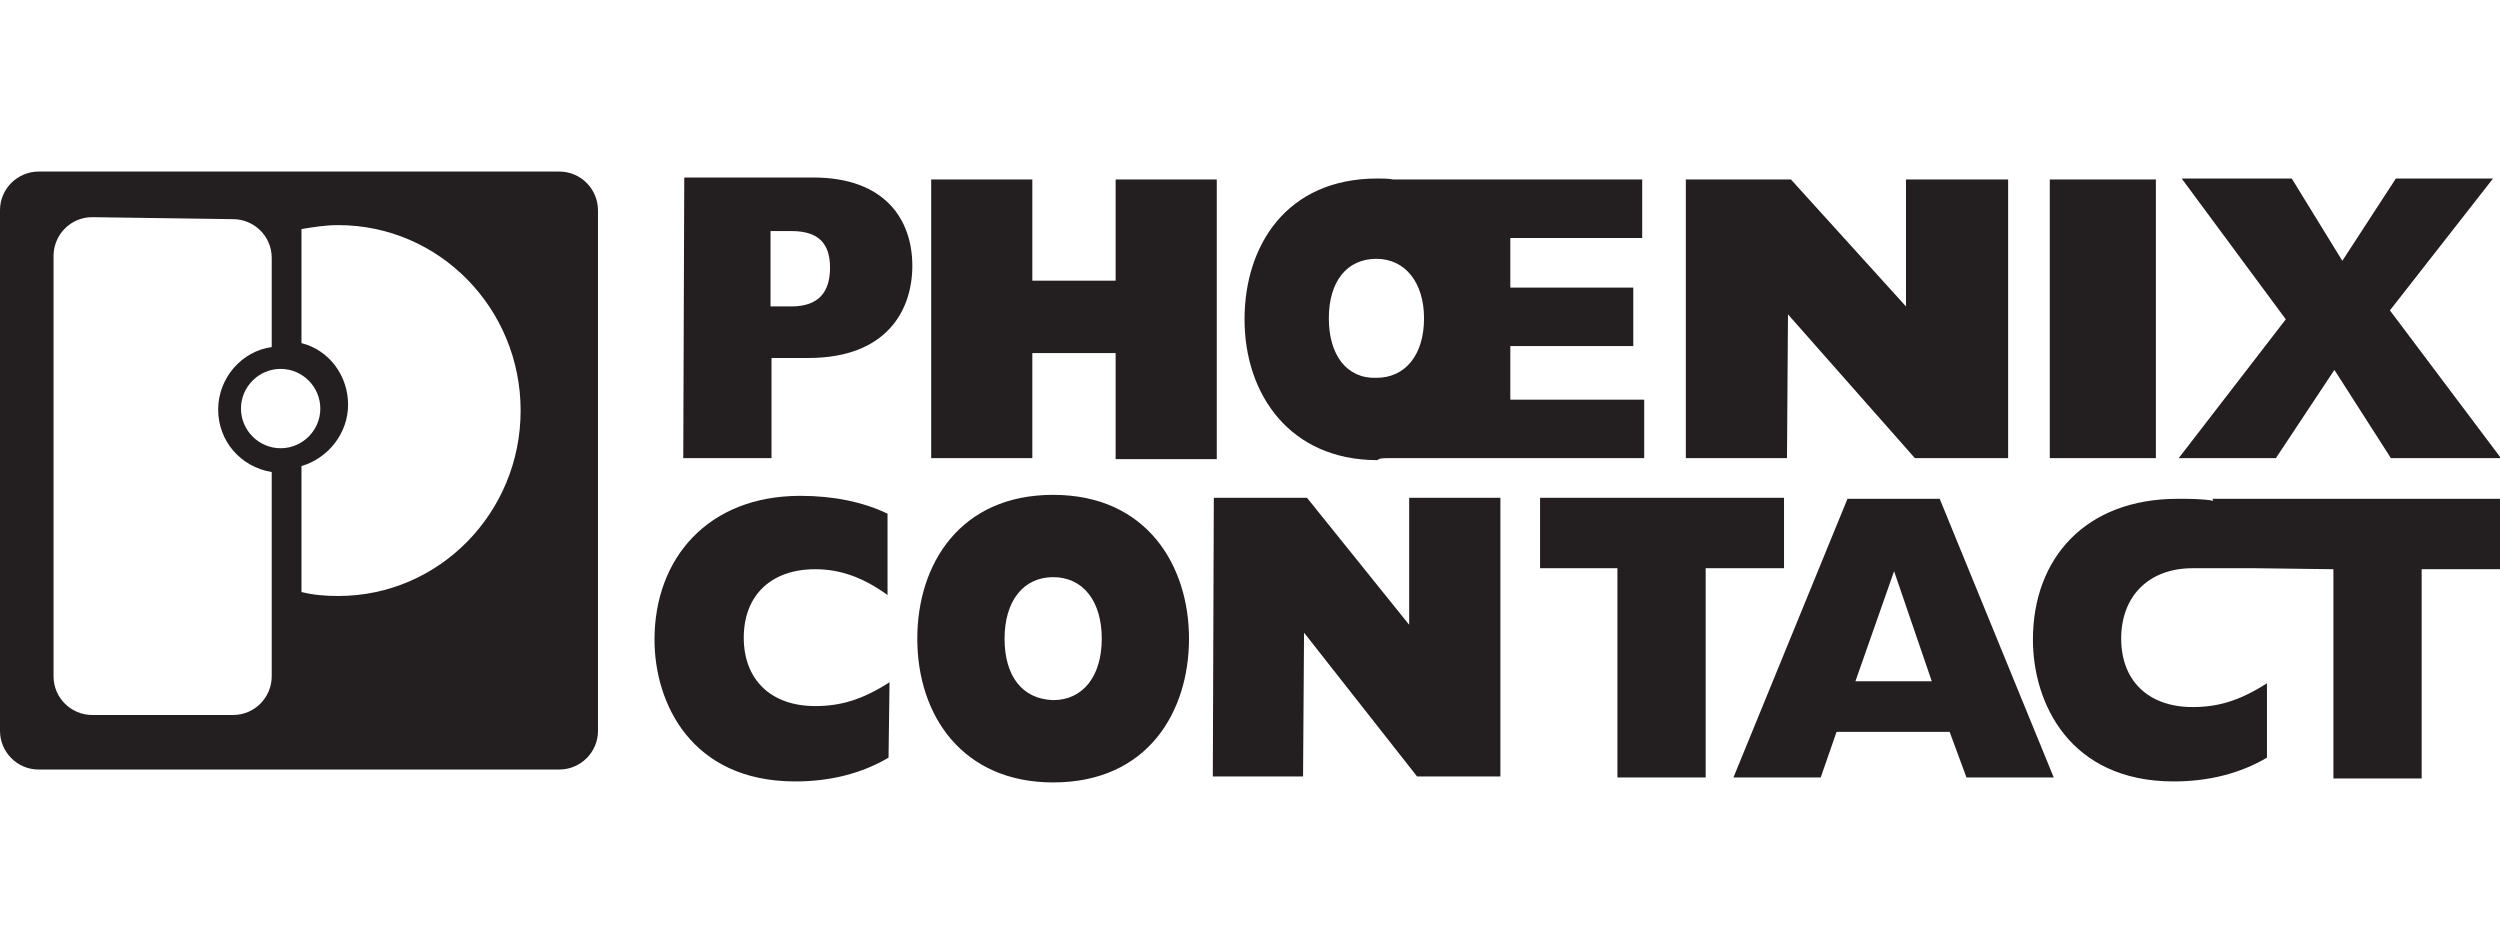
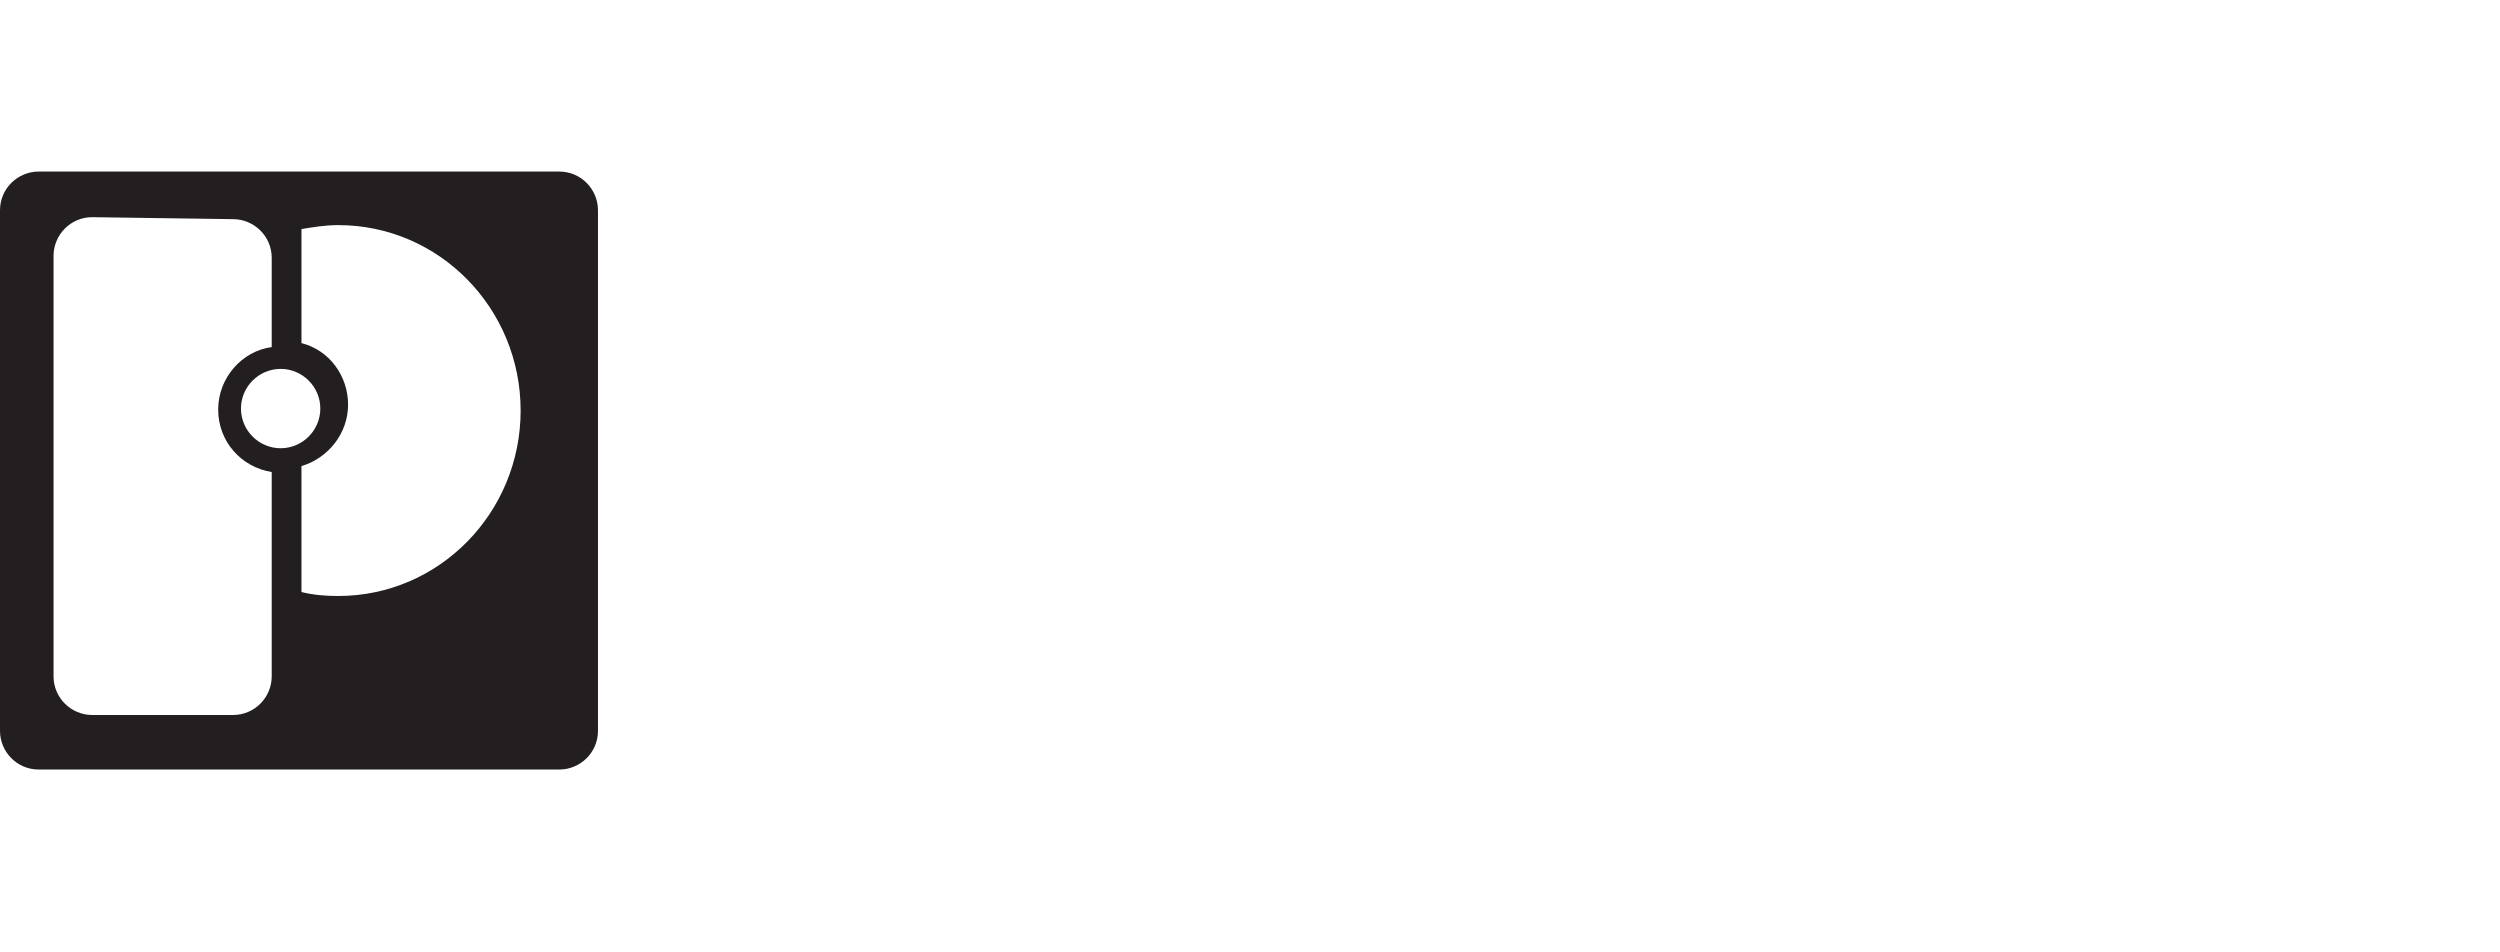
<svg xmlns="http://www.w3.org/2000/svg" id="Layer_1" style="enable-background:new 0 0 252.1 96;" version="1.1" viewBox="0 0 252.1 96" x="0px" xml:space="preserve" y="0px">
  <style type="text/css">
	.st0{fill-rule:evenodd;clip-rule:evenodd;fill:#231F20;}
</style>
  <g>
    <path class="st0" d="M34.1,60.1c10.2,0,18.4-8.4,18.4-18.7s-8.2-18.7-18.4-18.7c-1.3,0-2.5,0.2-3.7,0.4v11.5   c2.8,0.7,4.7,3.3,4.7,6.2s-2,5.4-4.7,6.2v12.7C31.6,60,32.8,60.1,34.1,60.1L34.1,60.1z M9.3,21.9c-2.2,0-3.9,1.8-3.9,3.9v42.4   c0,2.2,1.8,3.9,3.9,3.9h14.2c2.2,0,3.9-1.8,3.9-3.9V47.6c-3.1-0.5-5.4-3.1-5.4-6.3c0-3.2,2.4-5.9,5.4-6.3v-9c0-2.2-1.8-3.9-3.9-3.9   L9.3,21.9L9.3,21.9z M24.3,41.2c0,2.2,1.8,4,4,4s4-1.8,4-4c0-2.2-1.8-4-4-4C26.1,37.2,24.3,39,24.3,41.2L24.3,41.2z M3.9,17.3h52.5   c2.2,0,3.9,1.8,3.9,3.9v52.5c0,2.2-1.8,3.9-3.9,3.9H3.9c-2.2,0-3.9-1.8-3.9-3.9V21.2C0,19,1.8,17.3,3.9,17.3L3.9,17.3z" />
-     <path class="st0" d="M89.7,68.8c-2.8,1.8-5,2.4-7.5,2.4c-4.5,0-7.2-2.7-7.2-6.9c0-4.3,2.8-6.9,7.2-6.9c2.5,0,4.8,0.8,7.3,2.6v-8.2   C87,50.6,84,50,80.7,50C71.4,50,66,56.3,66,64.5c0,6.4,3.7,14.3,14.2,14.3c3.5,0,6.7-0.8,9.4-2.4L89.7,68.8L89.7,68.8z M122.3,78.3   h9.1l0.1-14.5l11.4,14.5h8.4V50.2h-9.2V63l-10.3-12.8h-9.4L122.3,78.3L122.3,78.3z M140,46.2h25.8v-5.9h-13.5v-5.4h12.4V29h-12.4   v-5h13.3v-5.9h-25.1c-0.5-0.1-1.1-0.1-1.6-0.1c-9.2,0-13.4,6.8-13.4,14.2c0,7.6,4.6,14.2,13.4,14.2C139.1,46.2,139.5,46.2,140,46.2   L140,46.2z M134,32.1c0-3.7,1.8-6,4.8-6c2.9,0,4.8,2.4,4.8,6c0,3.7-1.9,6-4.8,6C135.8,38.2,134,35.8,134,32.1L134,32.1z    M219.7,46.2h9.8l5.9-8.9l5.7,8.9h11.1L241,31.3l10.4-13.3h-9.8l-5.4,8.3l-5.1-8.3h-11.1l10.5,14.2L219.7,46.2L219.7,46.2z    M206.7,46.2h10.7V18.1h-10.7V46.2L206.7,46.2z M170,46.2h10.2l0.1-14.5l12.8,14.5h9.4V18.1h-10.3v12.8l-11.6-12.8H170V46.2   L170,46.2z M93.9,46.2h10.2V35.6h8.4v10.7h10.2V18.1h-10.2v10.2h-8.4V18.1H93.9L93.9,46.2L93.9,46.2z M68.9,46.2h8.9V36.1h3.7   c8,0,10.5-4.9,10.5-9.3c0-4.6-2.7-8.9-10-8.9H69L68.9,46.2L68.9,46.2z M77.7,30.9v-7.6h2.1c2.8,0,3.9,1.3,3.9,3.7   c0,2.4-1.1,3.9-3.9,3.9H77.7L77.7,30.9z M235.3,57.4v21.1h8.9V57.4h7.9v-7.1h-29l0.1,0.2c-1.1-0.2-2.4-0.2-3.6-0.2   c-9.3,0-14.6,6-14.6,14.2c0,6.4,3.7,14.3,14.2,14.3c3.5,0,6.7-0.8,9.4-2.4v-7.5c-2.8,1.8-5,2.4-7.5,2.4c-4.5,0-7.2-2.7-7.2-6.9   c0-4.3,2.8-7.1,7.2-7.1h6.3l0,0L235.3,57.4L235.3,57.4z M174.8,78.4h8.8l1.6-4.6h11.4l1.7,4.6h8.8l-11.5-28.1h-9.3L174.8,78.4   L174.8,78.4z M187.1,68.7l3.9-11.1l3.8,11.1H187.1L187.1,68.7z M163.1,57.3v21.1h8.9V57.3h7.9v-7.1h-24.6v7.1H163.1L163.1,57.3z    M92.5,64.4c0,7.8,4.6,14.5,13.7,14.5c9.6,0,13.7-7.2,13.7-14.5s-4.2-14.5-13.7-14.5C96.8,49.9,92.5,56.9,92.5,64.4L92.5,64.4z    M101.3,64.4c0-3.8,1.9-6.2,4.9-6.2c3,0,4.9,2.4,4.9,6.2s-1.9,6.2-4.9,6.2C103.1,70.5,101.3,68.2,101.3,64.4L101.3,64.4z" />
  </g>
</svg>